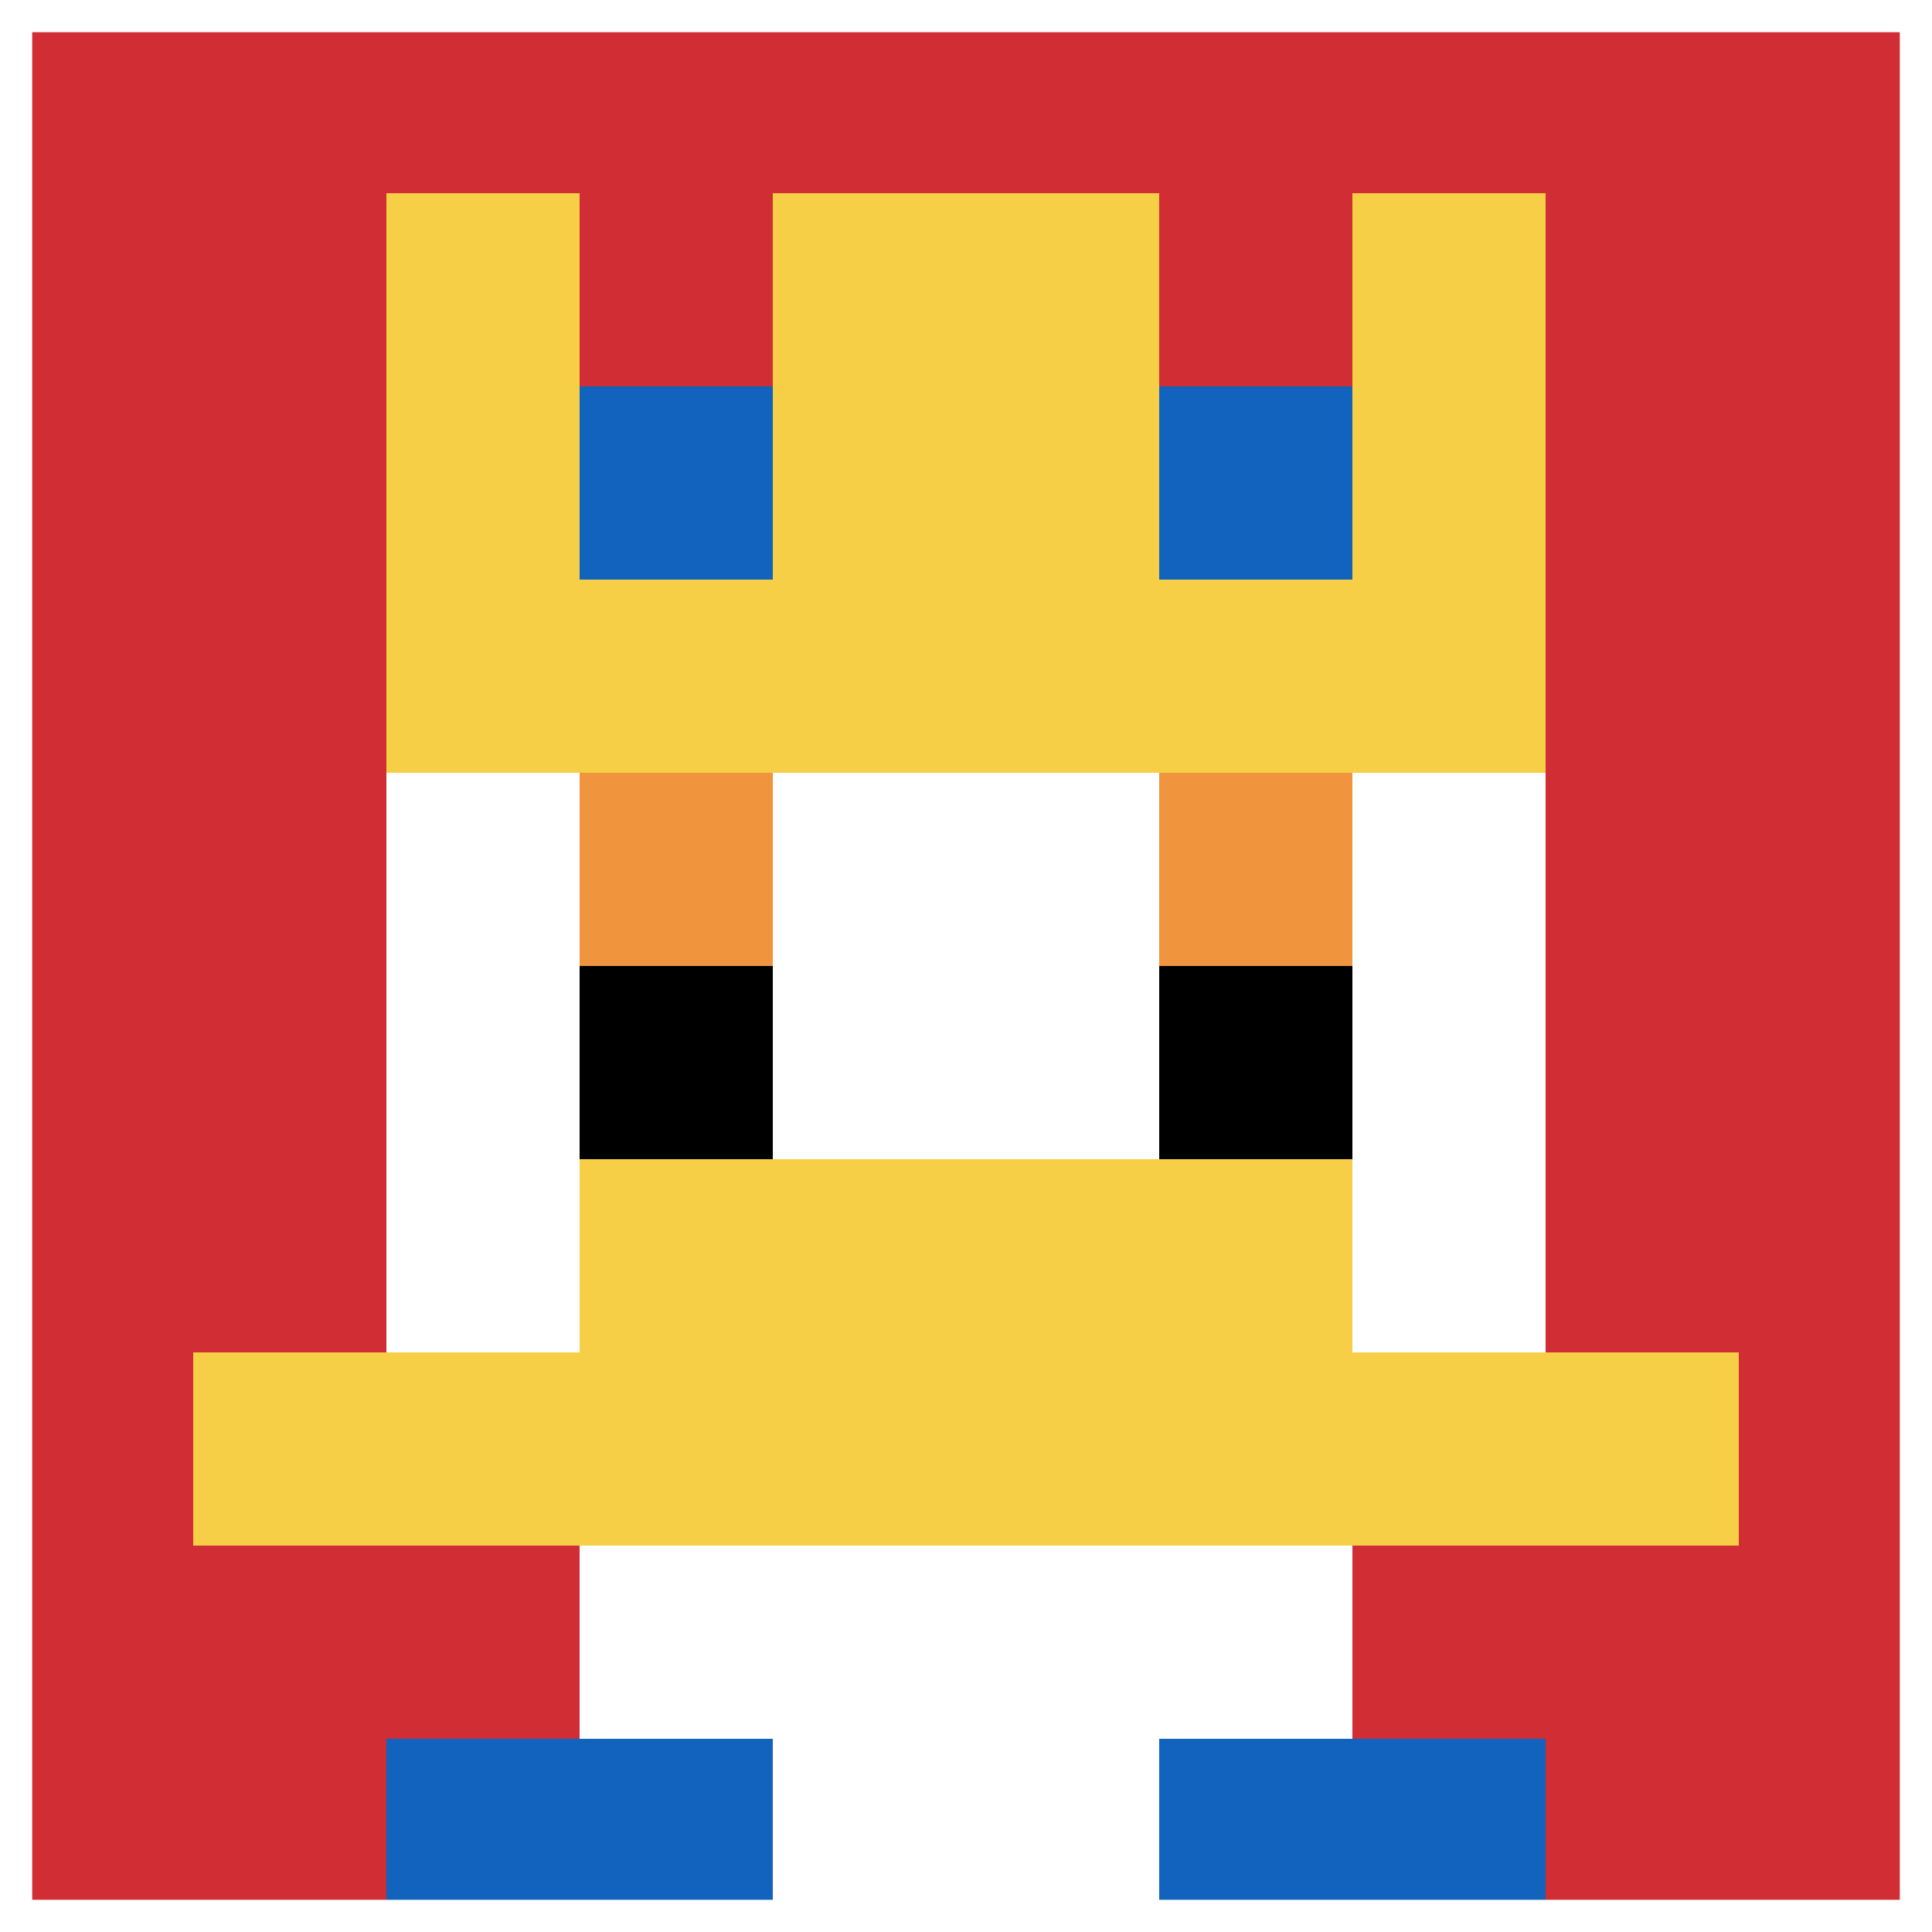
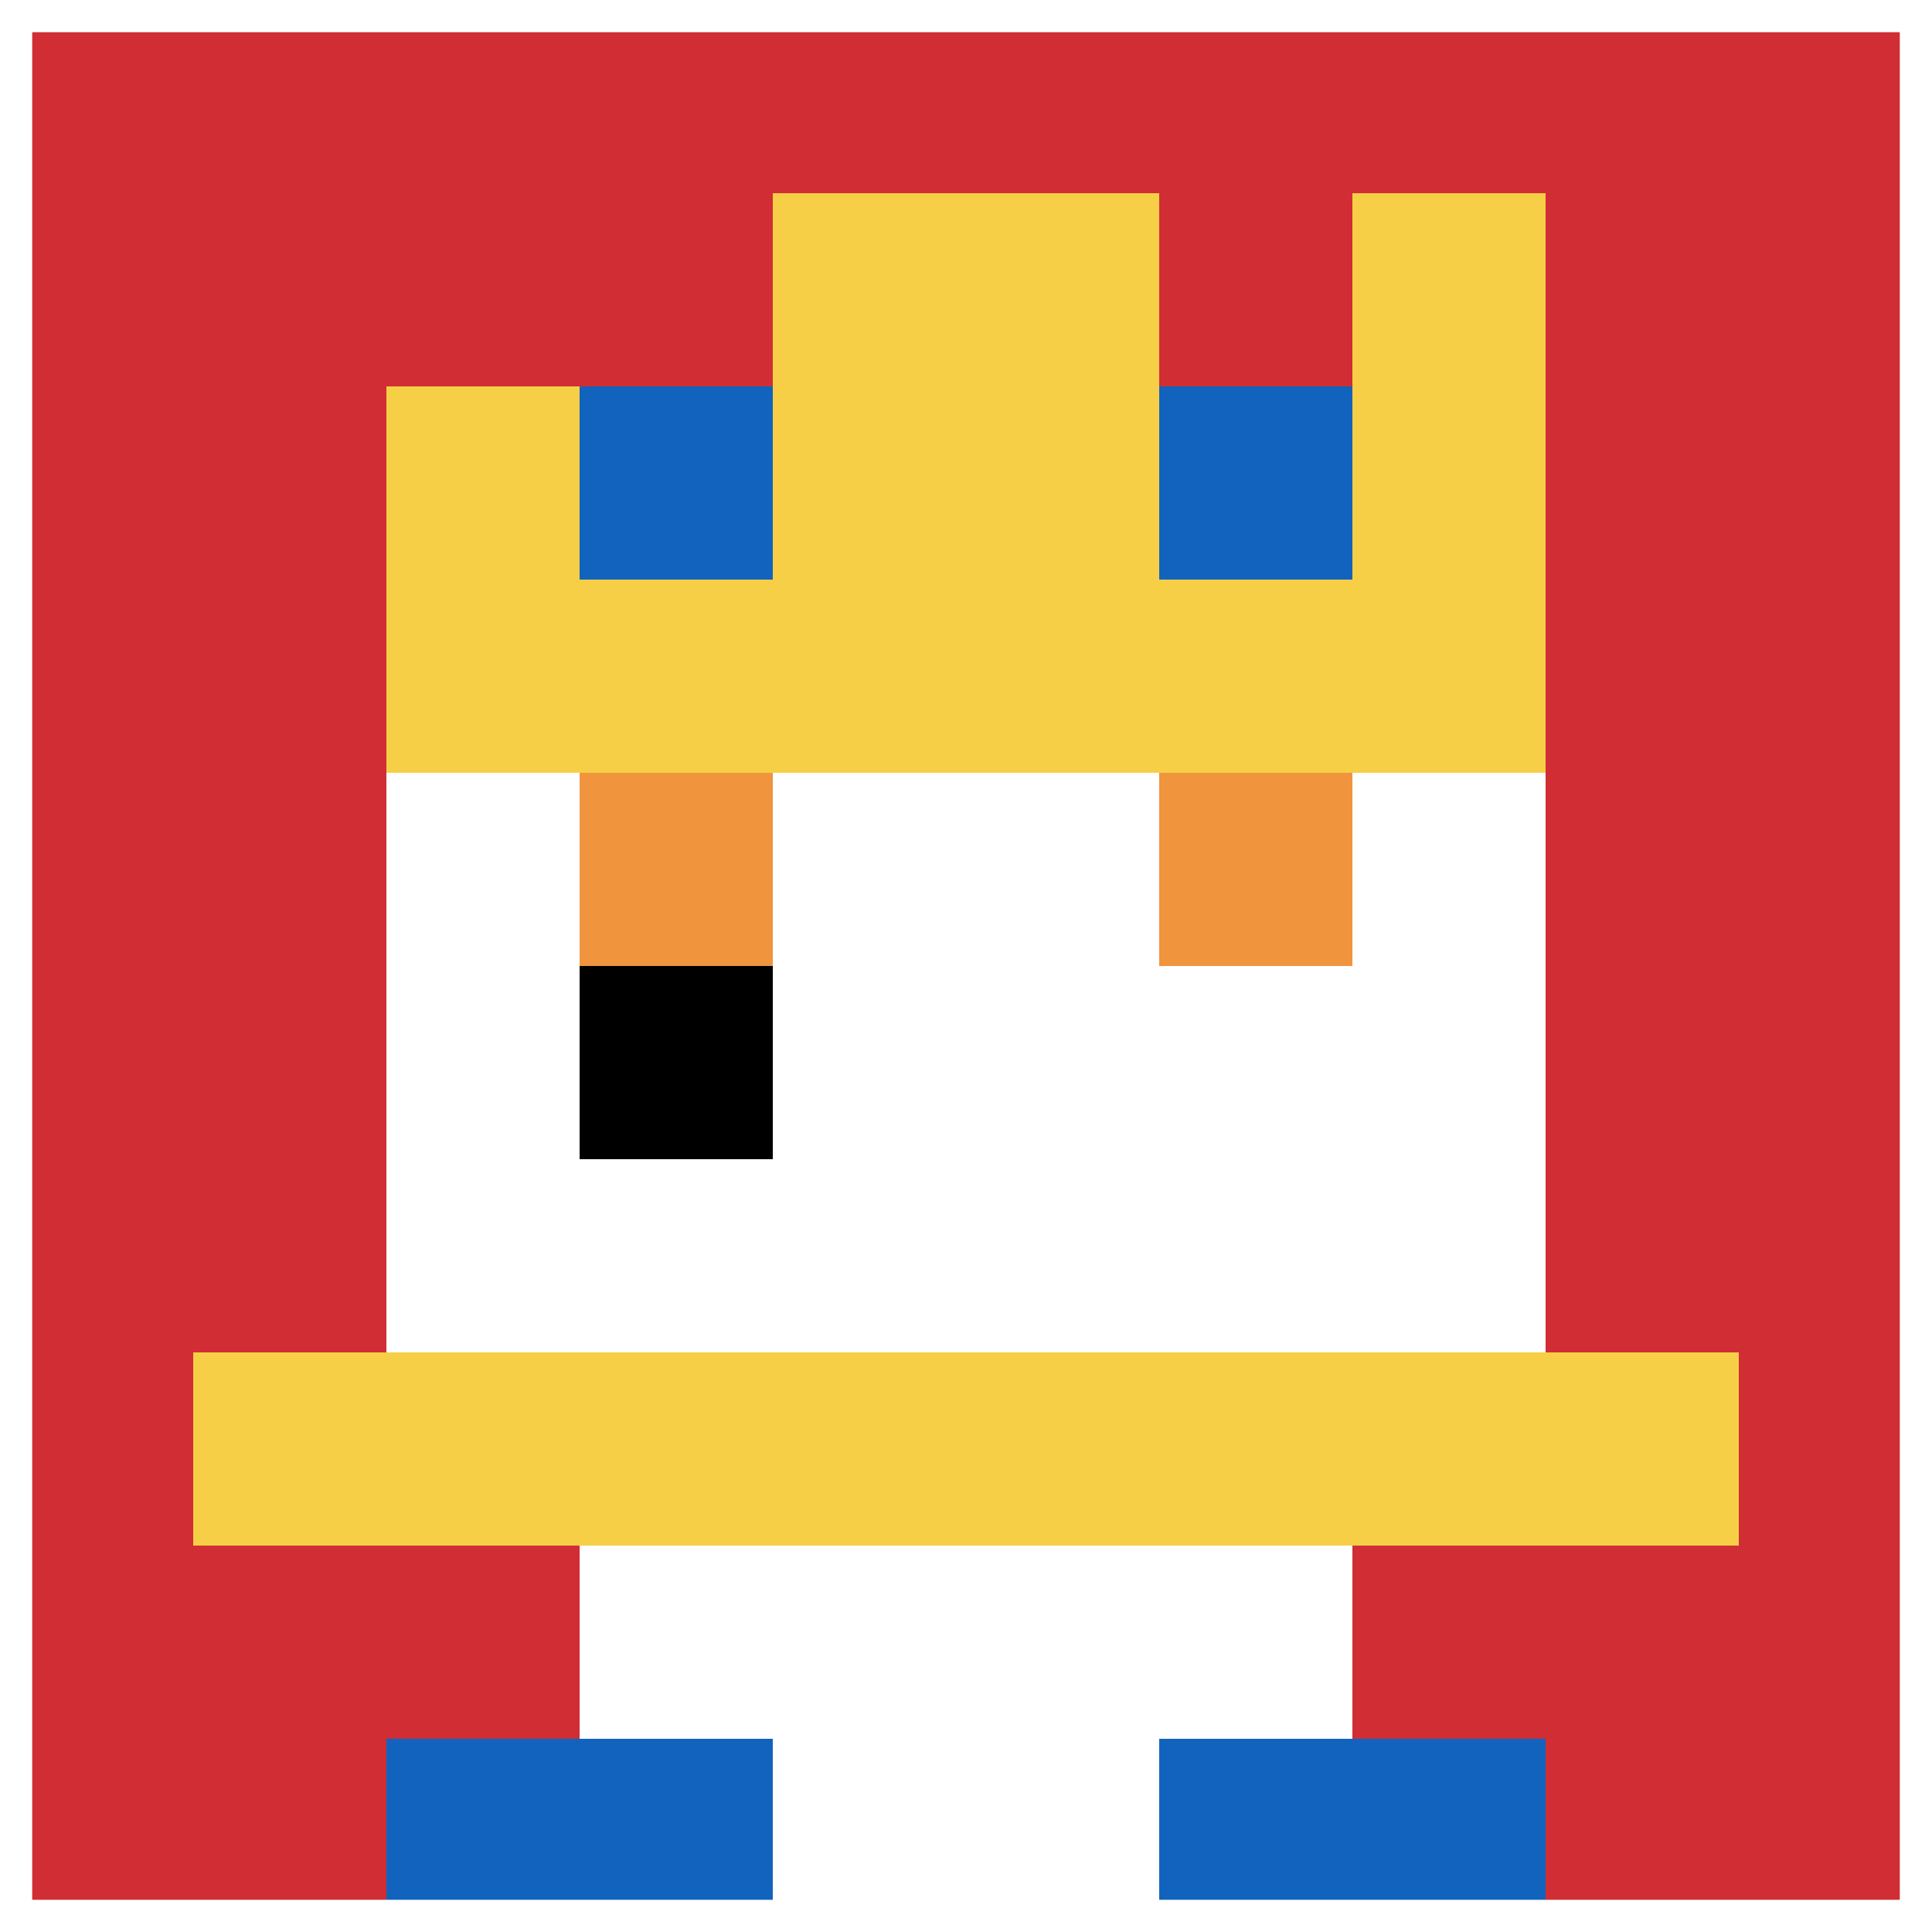
<svg xmlns="http://www.w3.org/2000/svg" version="1.1" width="675" height="675">
  <title>'goose-pfp-264070' by Dmitri Cherniak</title>
  <desc>seed=264070
backgroundColor=#ffffff
padding=54
innerPadding=0
timeout=500
dimension=1
border=true
Save=function(){return n.handleSave()}
frame=1

Rendered at Tue Oct 03 2023 22:28:02 GMT-0400 (Eastern Daylight Time)
Generated in &lt;1ms
</desc>
  <defs />
  <rect width="100%" height="100%" fill="#ffffff" />
  <g>
    <g id="0-0">
      <rect x="0" y="0" height="675" width="675" fill="#D12D35" />
      <g>
        <rect id="0-0-3-2-4-7" x="202.5" y="135" width="270" height="472.5" fill="#ffffff" />
        <rect id="0-0-2-3-6-5" x="135" y="202.5" width="405" height="337.5" fill="#ffffff" />
        <rect id="0-0-4-8-2-2" x="270" y="540" width="135" height="135" fill="#ffffff" />
        <rect id="0-0-1-7-8-1" x="67.5" y="472.5" width="540" height="67.5" fill="#F7CF46" />
-         <rect id="0-0-3-6-4-2" x="202.5" y="405" width="270" height="135" fill="#F7CF46" />
        <rect id="0-0-3-4-1-1" x="202.5" y="270" width="67.5" height="67.5" fill="#F0943E" />
        <rect id="0-0-6-4-1-1" x="405" y="270" width="67.5" height="67.5" fill="#F0943E" />
        <rect id="0-0-3-5-1-1" x="202.5" y="337.5" width="67.5" height="67.5" fill="#000000" />
-         <rect id="0-0-6-5-1-1" x="405" y="337.5" width="67.5" height="67.5" fill="#000000" />
-         <rect id="0-0-2-1-1-2" x="135" y="67.5" width="67.5" height="135" fill="#F7CF46" />
        <rect id="0-0-4-1-2-2" x="270" y="67.5" width="135" height="135" fill="#F7CF46" />
        <rect id="0-0-7-1-1-2" x="472.5" y="67.5" width="67.5" height="135" fill="#F7CF46" />
        <rect id="0-0-2-2-6-2" x="135" y="135" width="405" height="135" fill="#F7CF46" />
        <rect id="0-0-3-2-1-1" x="202.5" y="135" width="67.5" height="67.5" fill="#1263BD" />
        <rect id="0-0-6-2-1-1" x="405" y="135" width="67.5" height="67.5" fill="#1263BD" />
        <rect id="0-0-2-9-2-1" x="135" y="607.5" width="135" height="67.5" fill="#1263BD" />
        <rect id="0-0-6-9-2-1" x="405" y="607.5" width="135" height="67.5" fill="#1263BD" />
      </g>
      <rect x="0" y="0" stroke="white" stroke-width="22.5" height="675" width="675" fill="none" />
    </g>
  </g>
</svg>